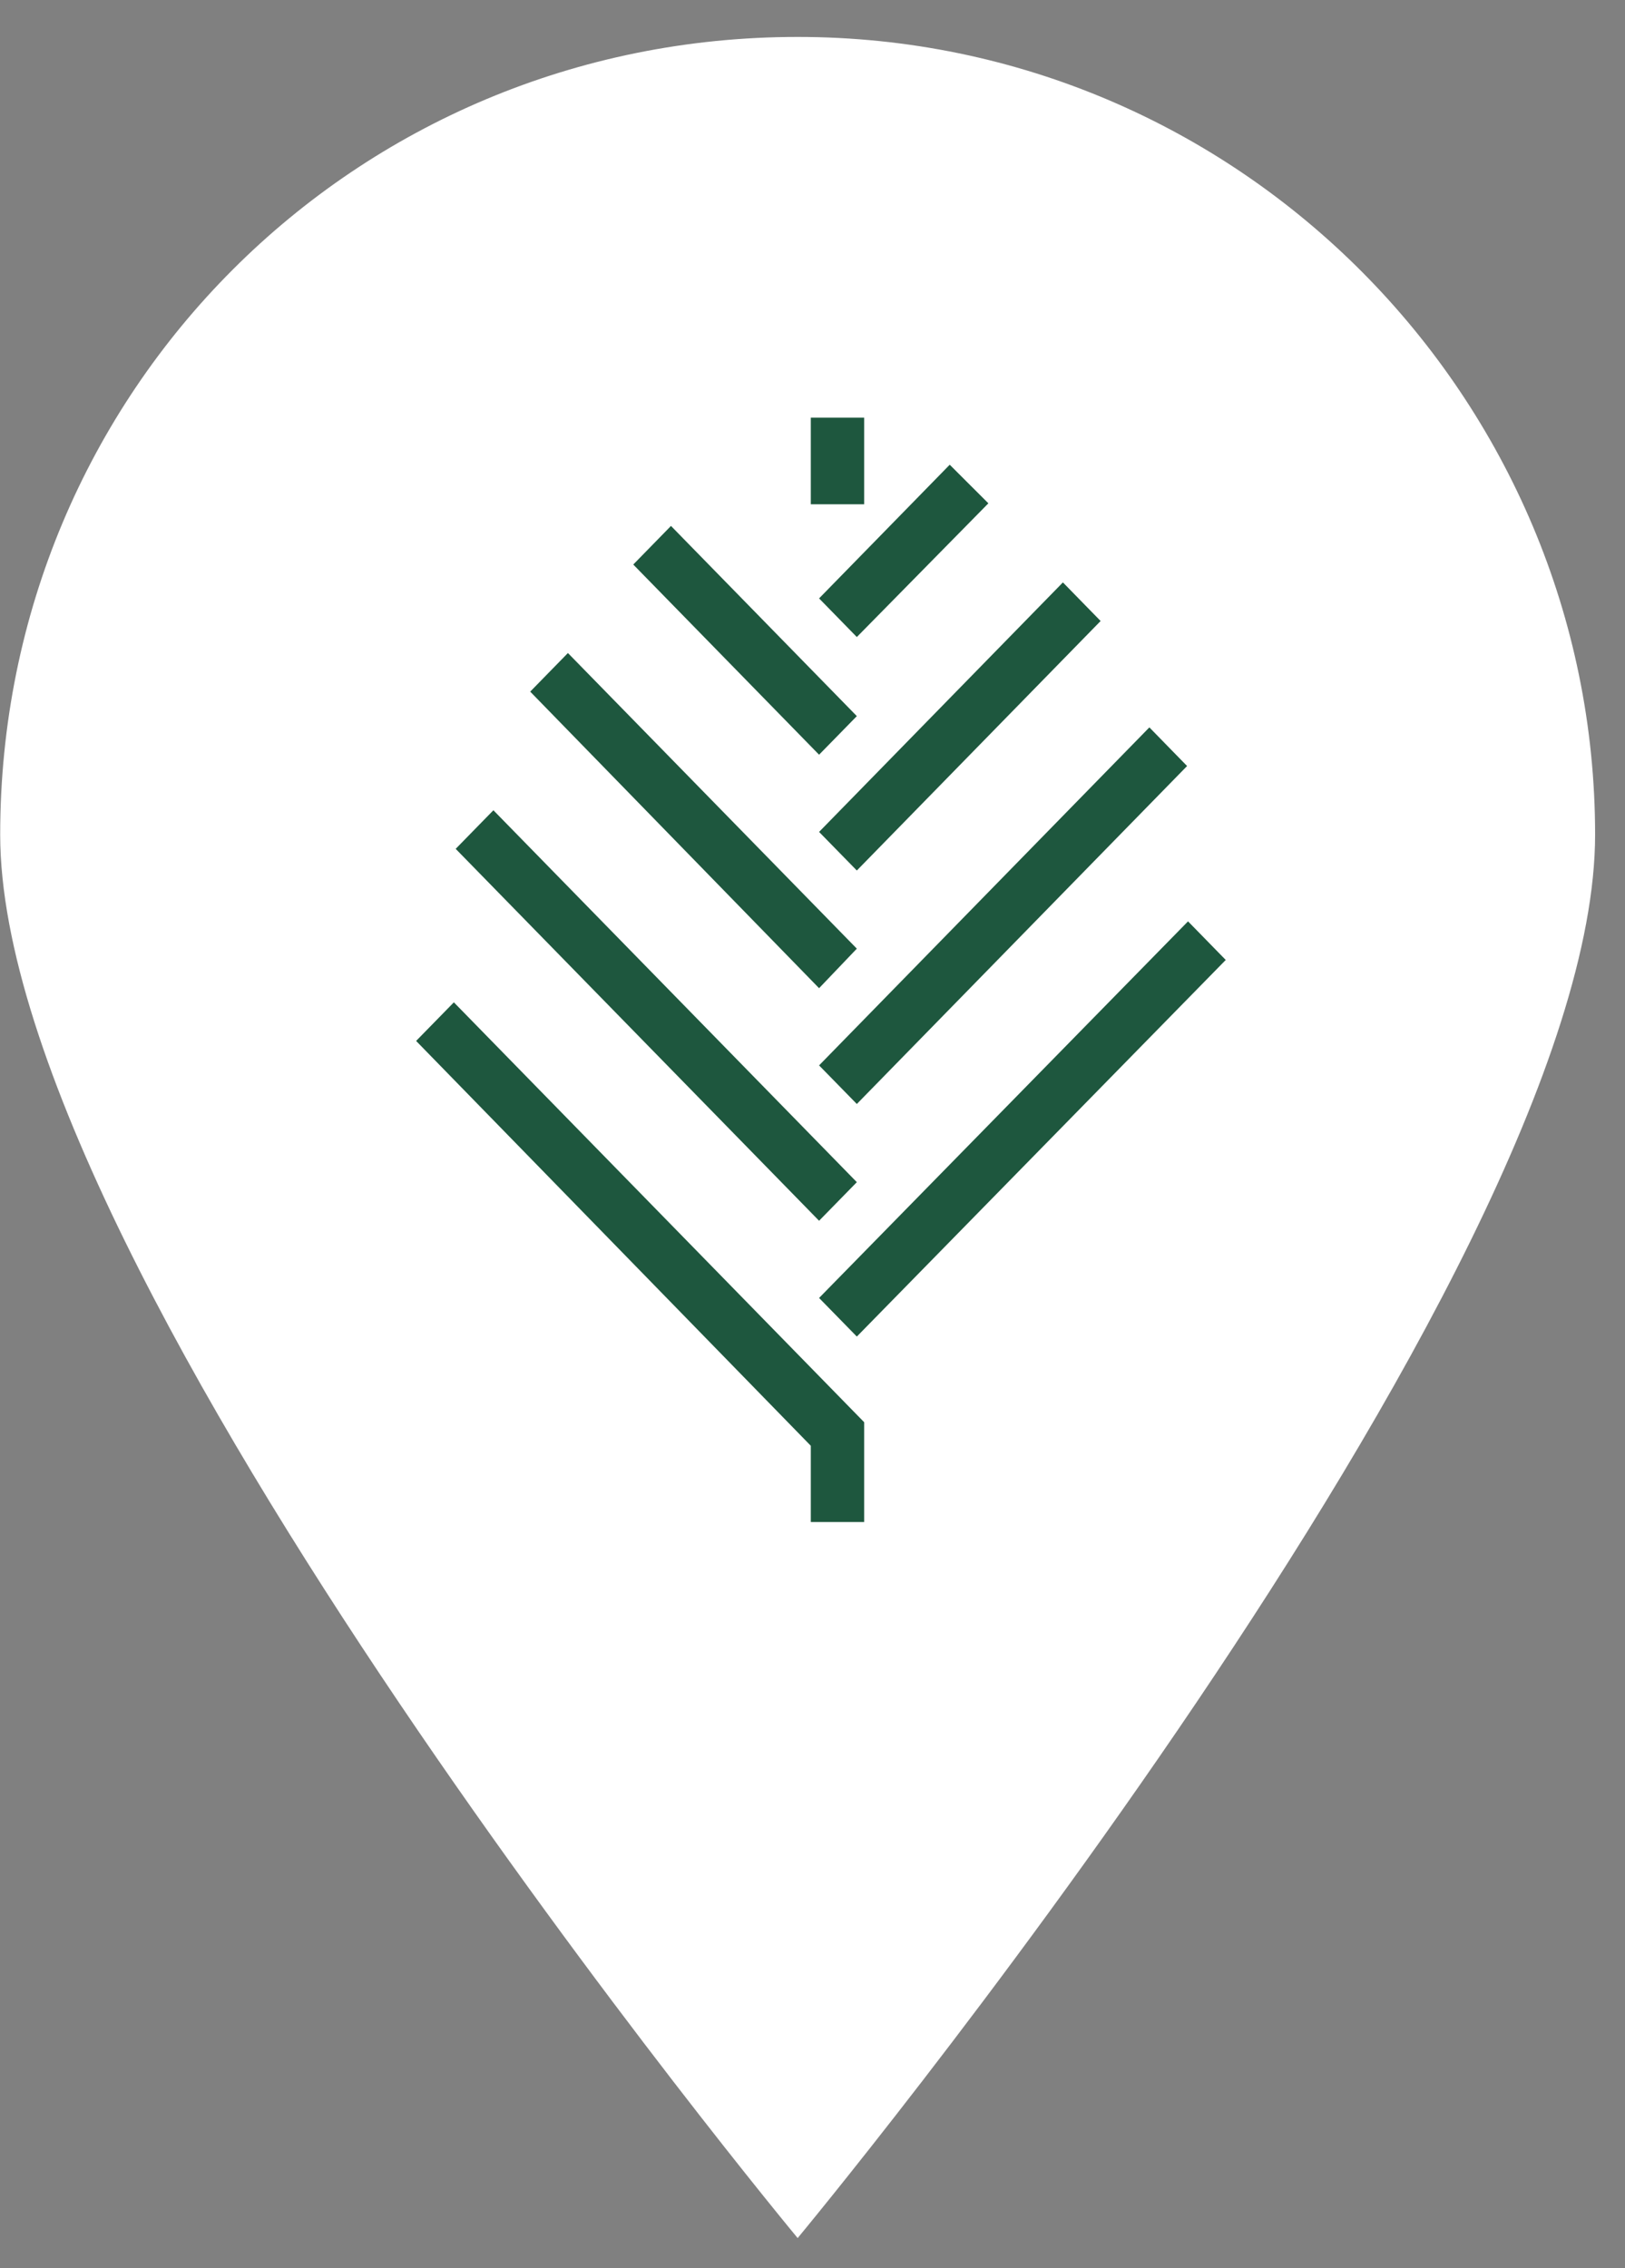
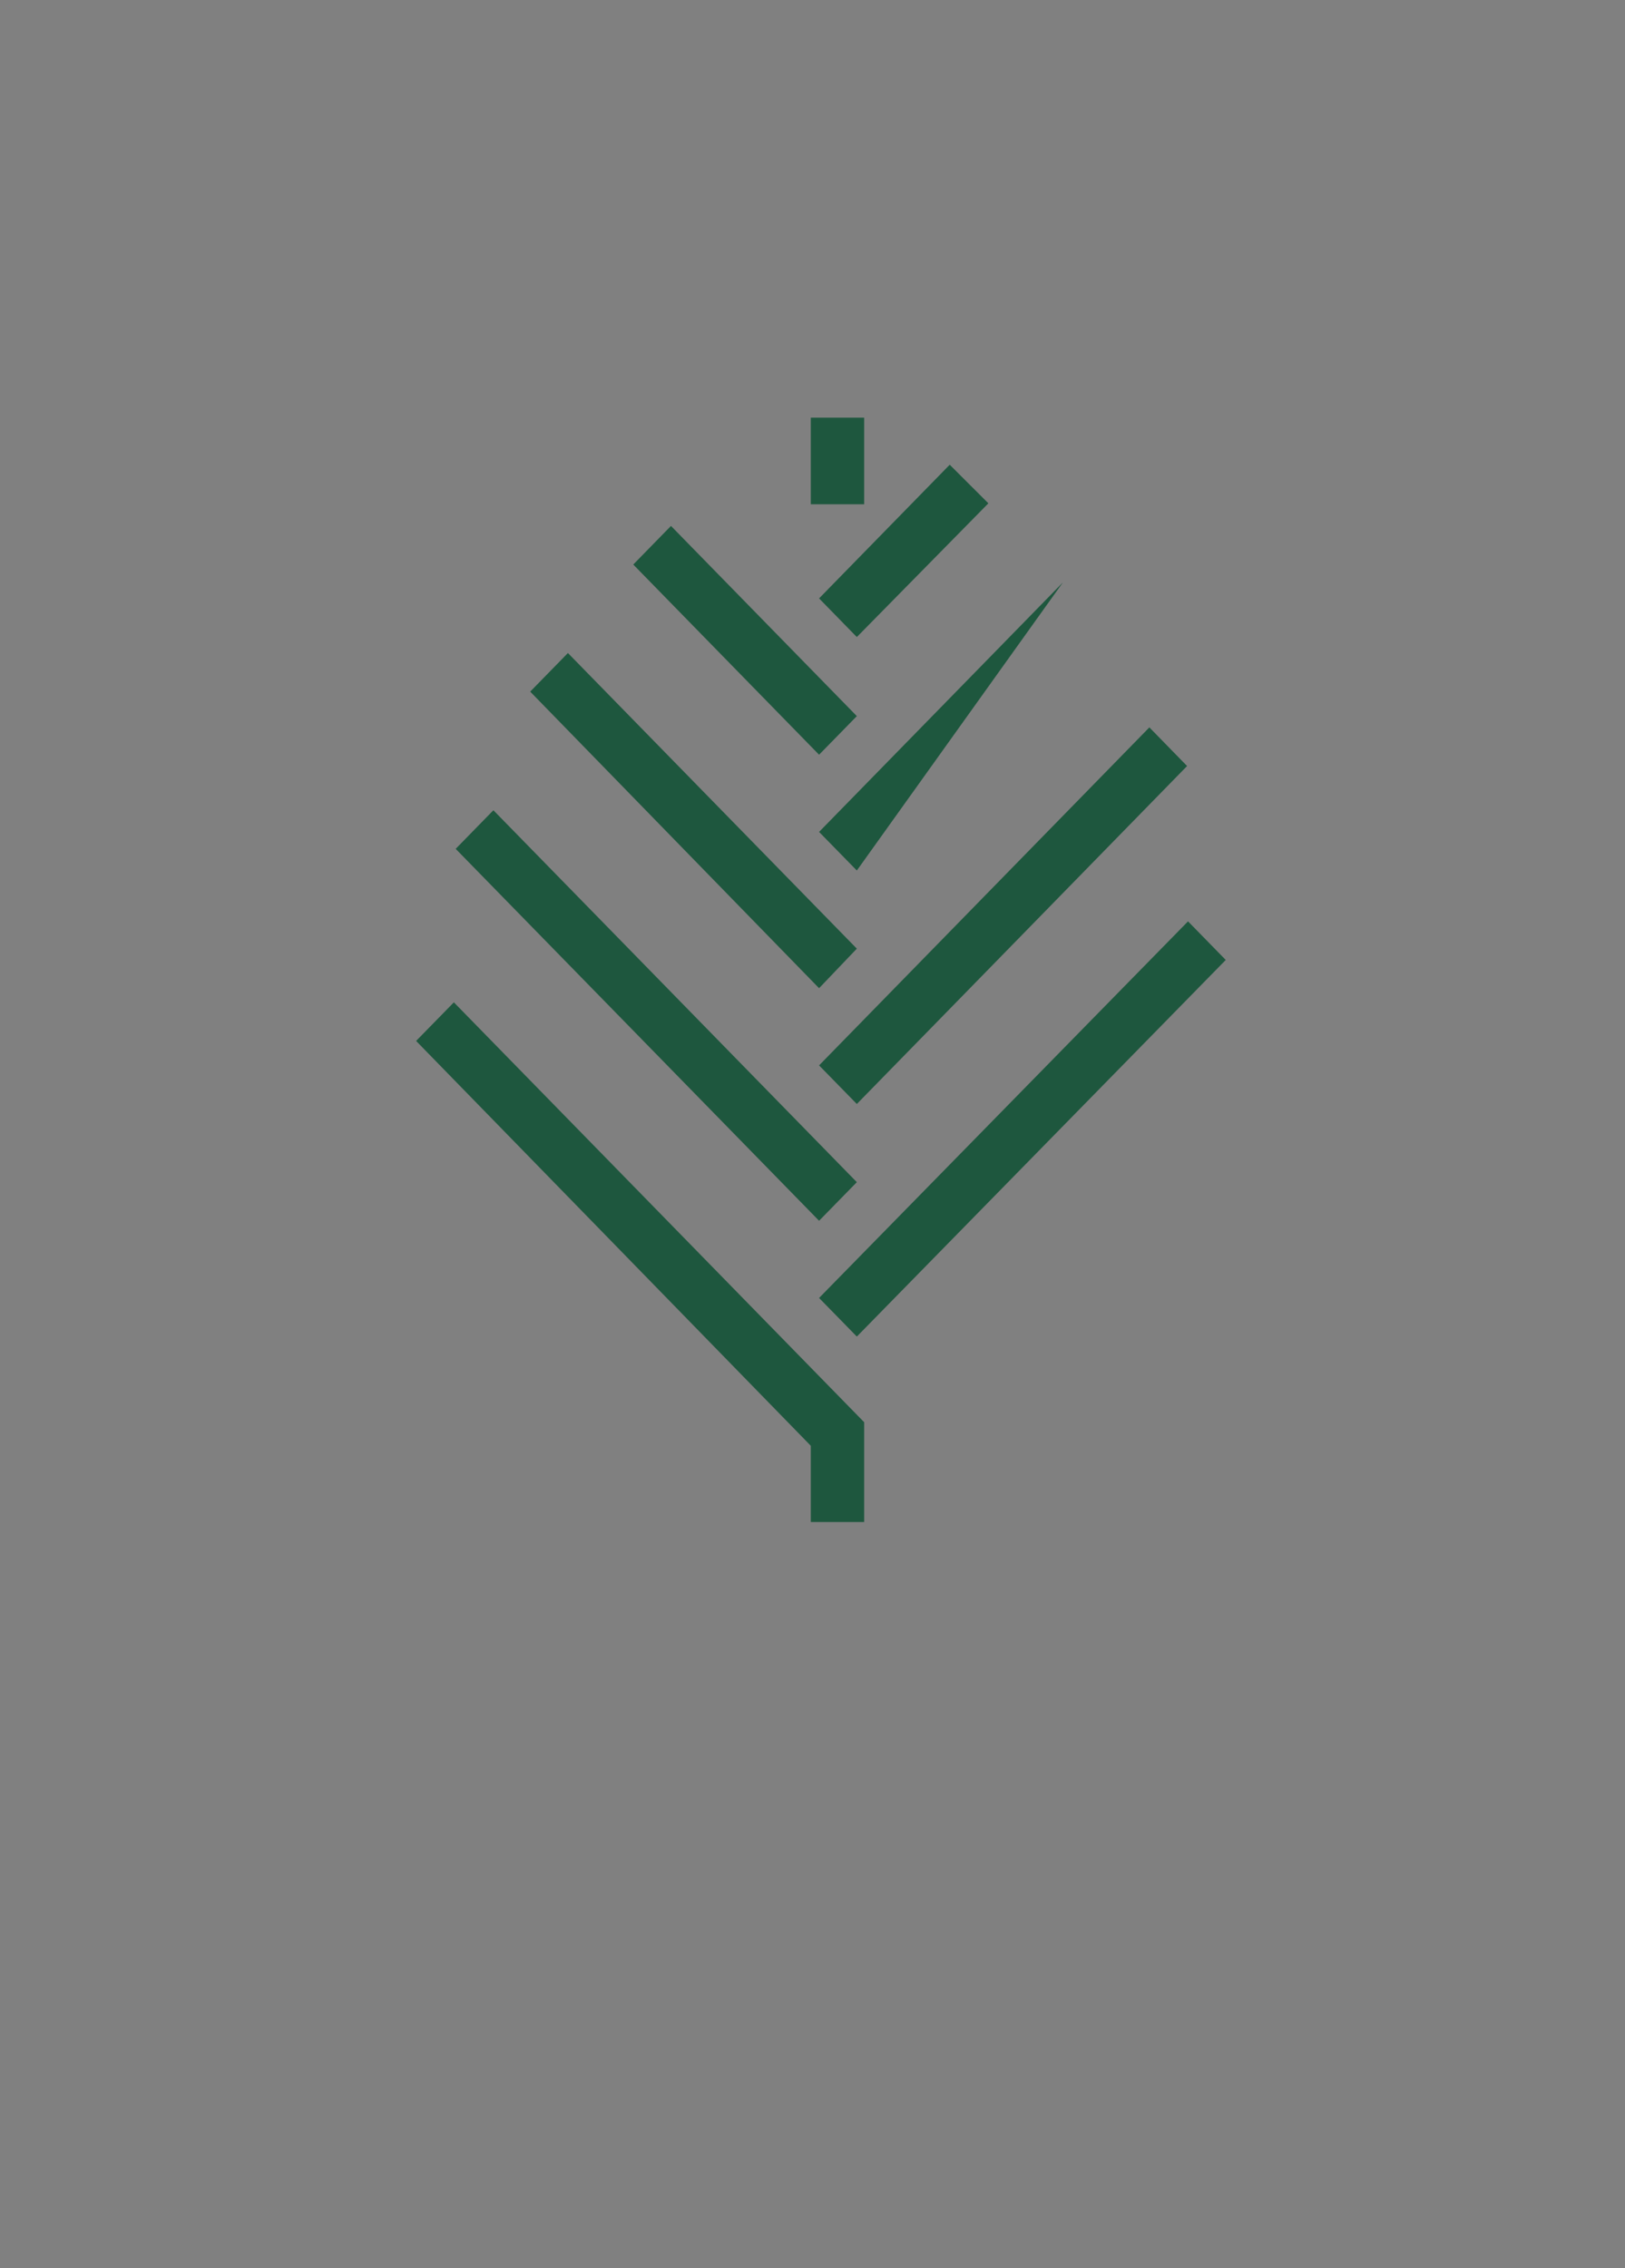
<svg xmlns="http://www.w3.org/2000/svg" width="43" height="60" viewBox="0 0 43 60" fill="none">
  <rect x="0" y="0" width="43" height="60" fill="#808080" stroke="none" />
-   <path d="M42.209 22.078C42.209 33.802 21.107 59.202 21.107 59.202C21.107 59.202 0.005 33.802 0.005 22.078C0.005 10.355 9.383 0.977 21.107 0.977C32.83 0.977 42.209 10.551 42.209 22.078Z" fill="white" />
-   <path fill-rule="evenodd" clip-rule="evenodd" d="M21.455 13.339V11.048H22.867V13.339H21.455ZM21.674 15.829L25.131 12.293L26.154 13.314L22.673 16.851L21.674 15.829ZM21.674 19.964L16.757 14.933L17.755 13.912L22.673 18.943L21.674 19.964ZM21.674 22.006L28.126 15.406L29.124 16.427L22.673 23.027L21.674 22.006ZM21.674 26.14L14.03 18.295L15.028 17.274L22.673 25.094L21.674 26.14ZM21.674 28.182L30.414 19.241L31.412 20.263L22.673 29.203L21.674 28.182ZM21.674 32.292L12.058 22.454L13.056 21.433L22.673 31.271L21.674 32.292ZM21.674 34.334L31.437 24.372L32.435 25.393L22.673 35.355L21.674 34.334ZM21.455 38.244L11.011 27.535L12.01 26.514L22.867 37.621V40.261H21.455V38.244V38.244Z" fill="#1E573E" />
+   <path fill-rule="evenodd" clip-rule="evenodd" d="M21.455 13.339V11.048H22.867V13.339H21.455ZM21.674 15.829L25.131 12.293L26.154 13.314L22.673 16.851L21.674 15.829ZM21.674 19.964L16.757 14.933L17.755 13.912L22.673 18.943L21.674 19.964ZM21.674 22.006L28.126 15.406L22.673 23.027L21.674 22.006ZM21.674 26.14L14.03 18.295L15.028 17.274L22.673 25.094L21.674 26.14ZM21.674 28.182L30.414 19.241L31.412 20.263L22.673 29.203L21.674 28.182ZM21.674 32.292L12.058 22.454L13.056 21.433L22.673 31.271L21.674 32.292ZM21.674 34.334L31.437 24.372L32.435 25.393L22.673 35.355L21.674 34.334ZM21.455 38.244L11.011 27.535L12.01 26.514L22.867 37.621V40.261H21.455V38.244V38.244Z" fill="#1E573E" />
</svg>